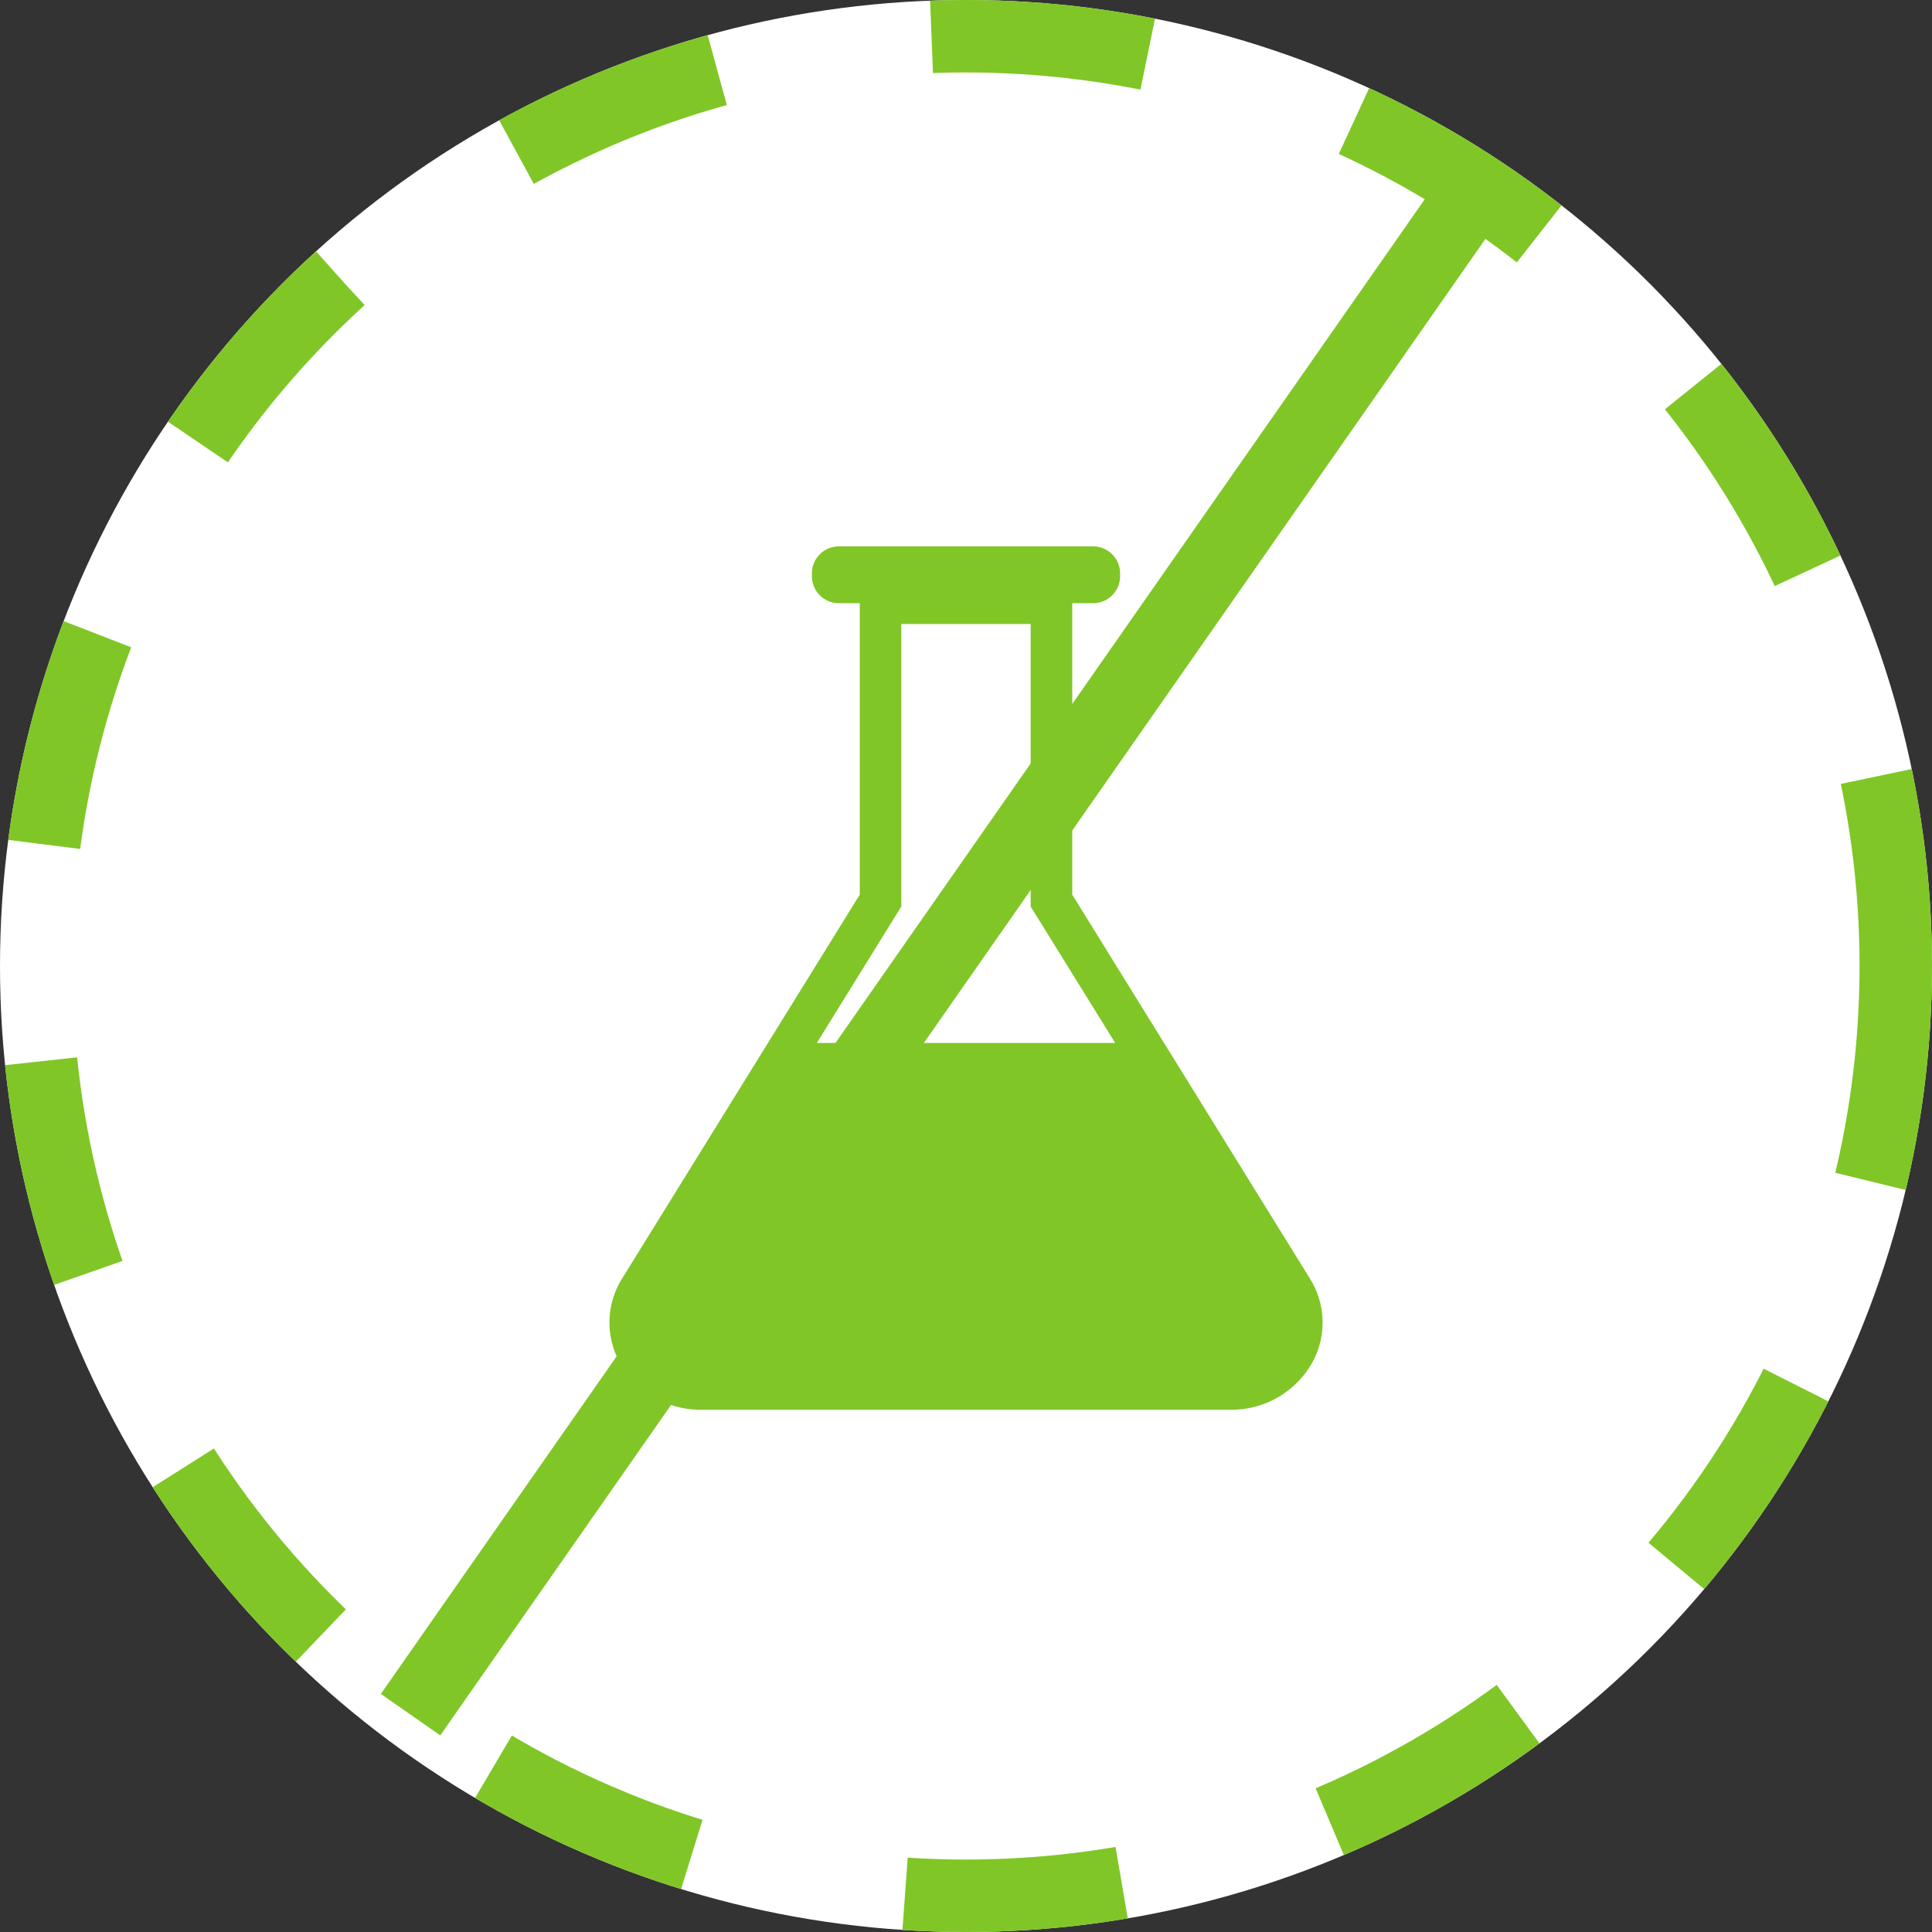
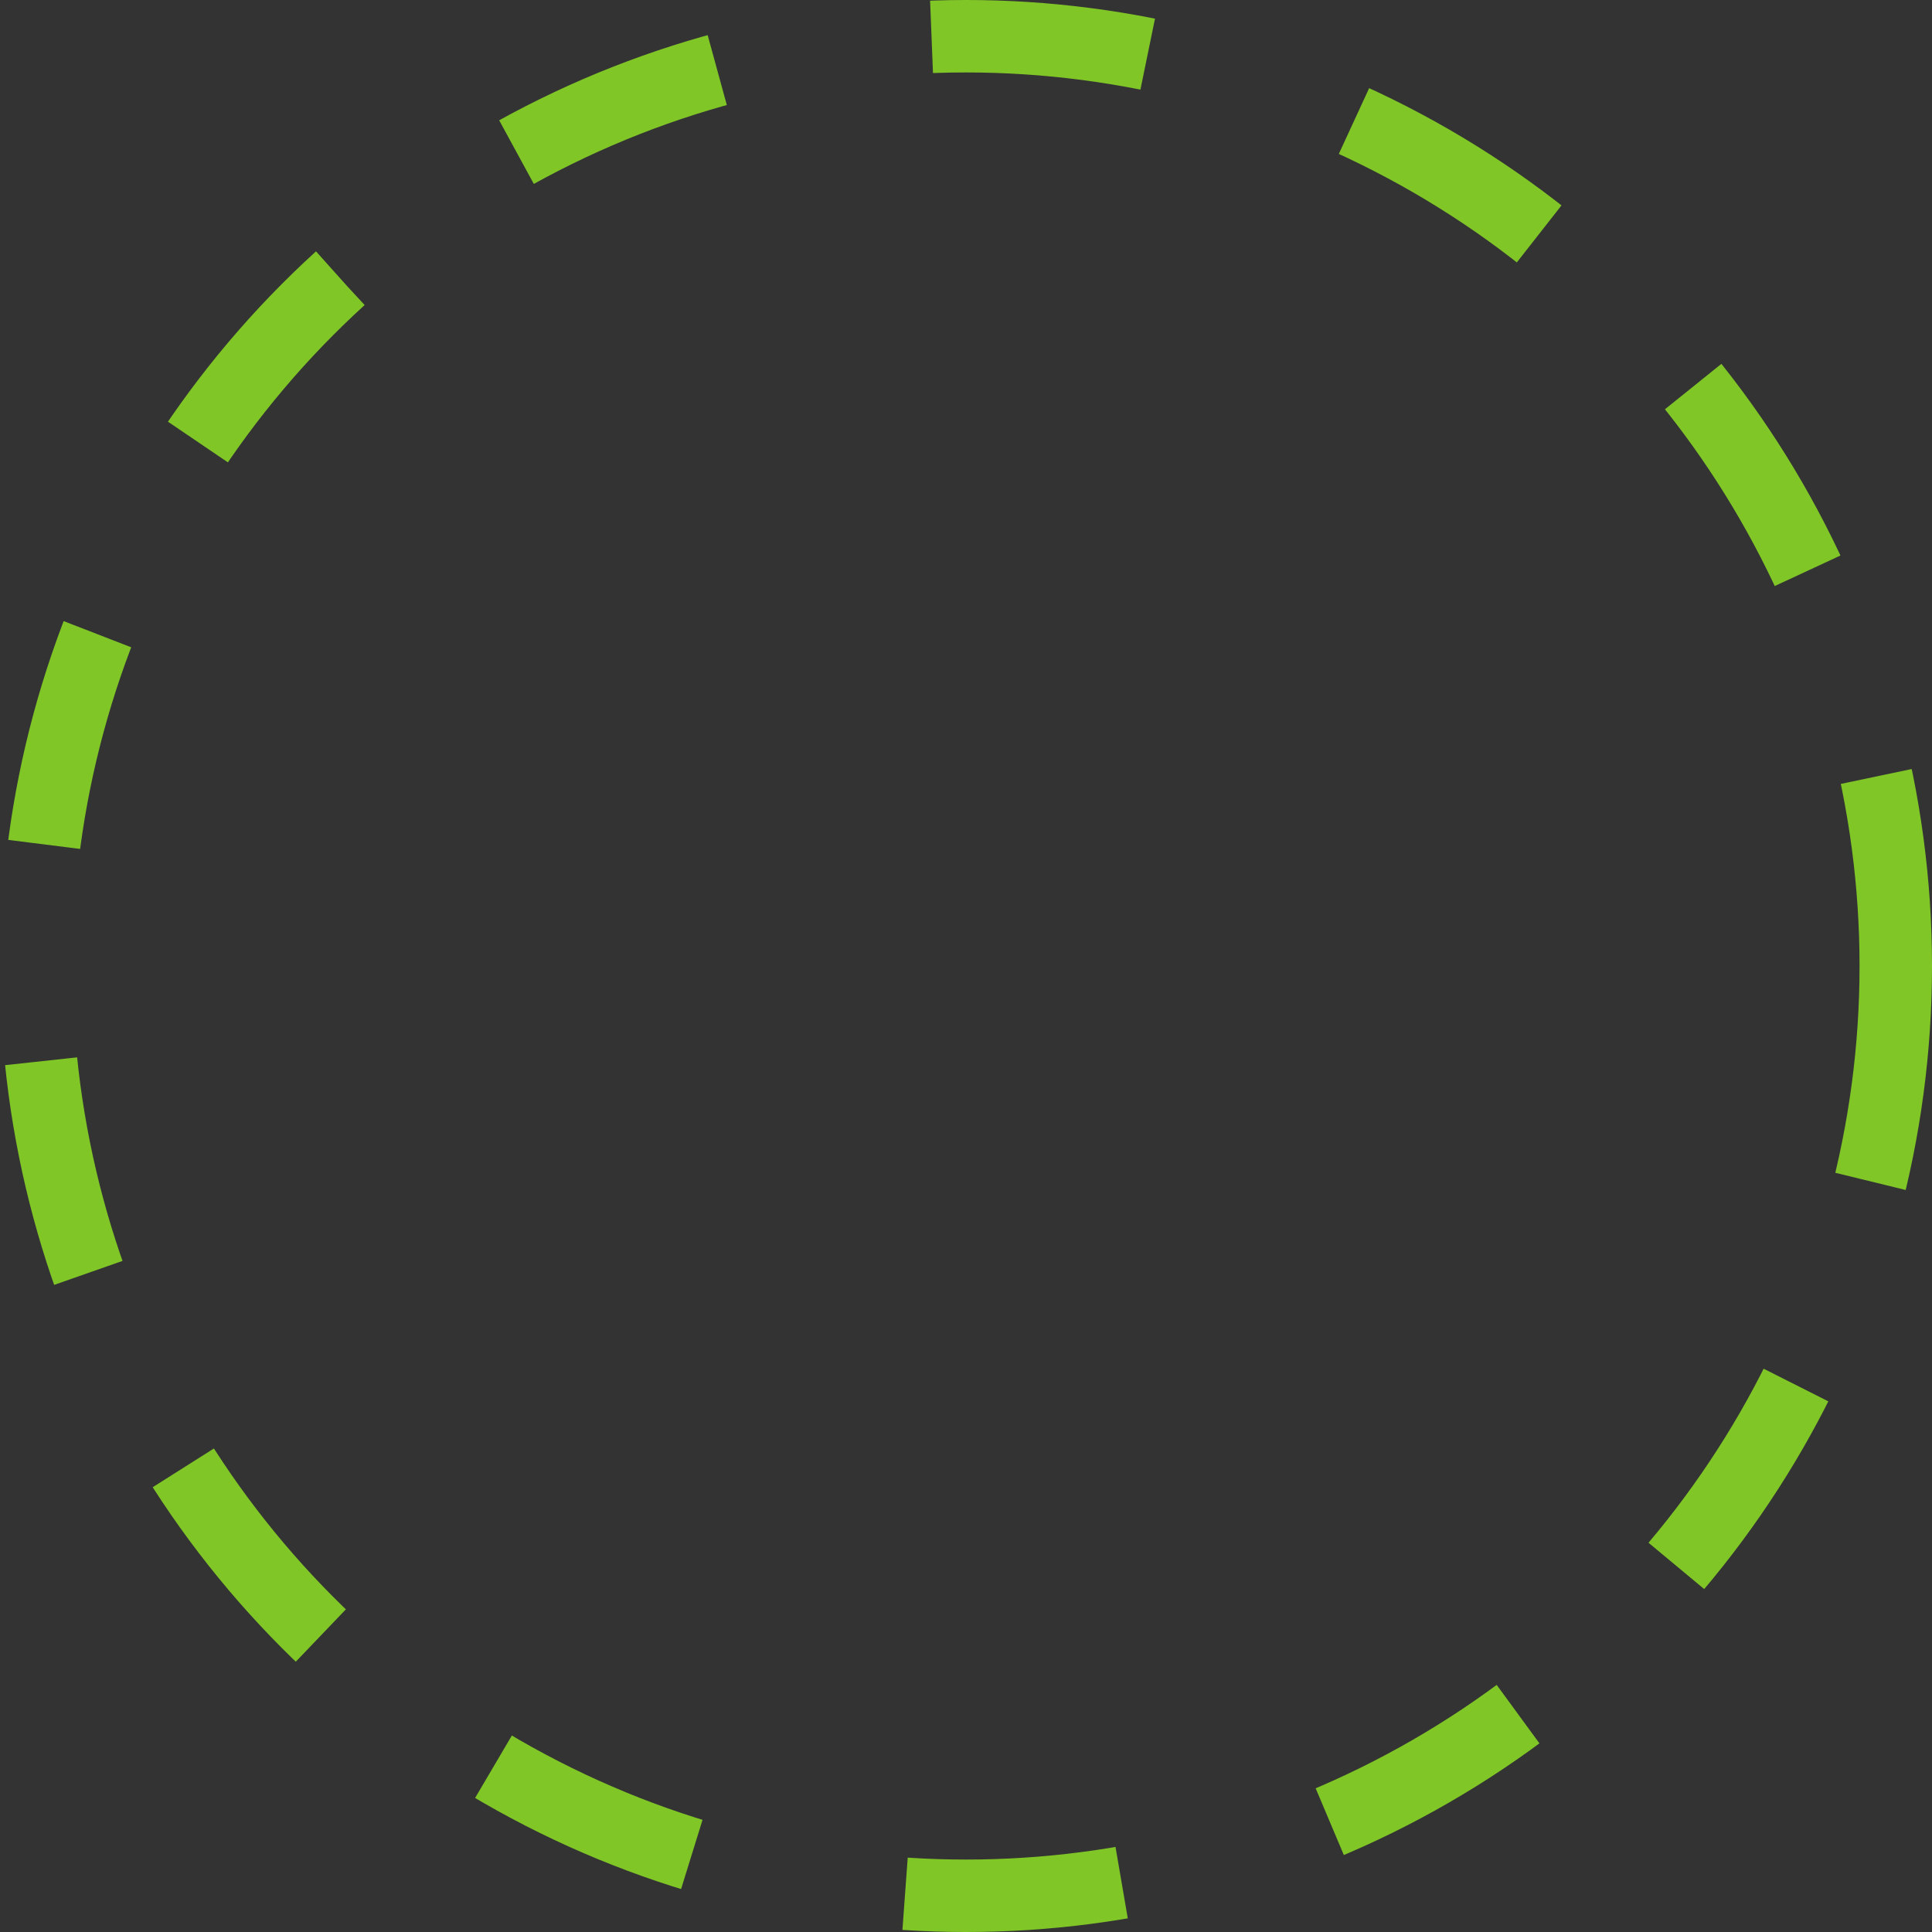
<svg xmlns="http://www.w3.org/2000/svg" width="80" height="80" viewBox="0 0 80 80">
  <rect x="0" y="0" width="80" height="80" fill="#333333" stroke="none" />
  <g id="Thickeners" transform="translate(-795 -5327)">
    <g id="Ellipse_46" data-name="Ellipse 46" transform="translate(795 5327)" fill="#fff" stroke="#80c627" stroke-width="3" stroke-dasharray="9">
-       <circle cx="40" cy="40" r="40" stroke="none" />
      <circle cx="40" cy="40" r="38.5" fill="none" />
    </g>
-     <line id="Line_5" data-name="Line 5" y1="63" x2="44" transform="translate(812 5335)" fill="none" stroke="#80c627" stroke-width="3" />
-     <path id="half-full-flask" d="M47.084,30.311,37.247,14.421V2.352h.866a1.115,1.115,0,0,0,1.115-1.115V1.115A1.115,1.115,0,0,0,38.113,0H27.583a1.115,1.115,0,0,0-1.115,1.115v.122a1.115,1.115,0,0,0,1.115,1.115h.866V14.421L18.612,30.311a3.425,3.425,0,0,0-.084,3.513A3.835,3.835,0,0,0,21.9,35.75H43.8a3.836,3.836,0,0,0,3.371-1.927A3.425,3.425,0,0,0,47.084,30.311Zm-16.915-15.4V3.213h5.357v11.7l3.5,5.649H26.672Z" transform="translate(802.152 5349.625)" fill="#80c627" />
  </g>
</svg>